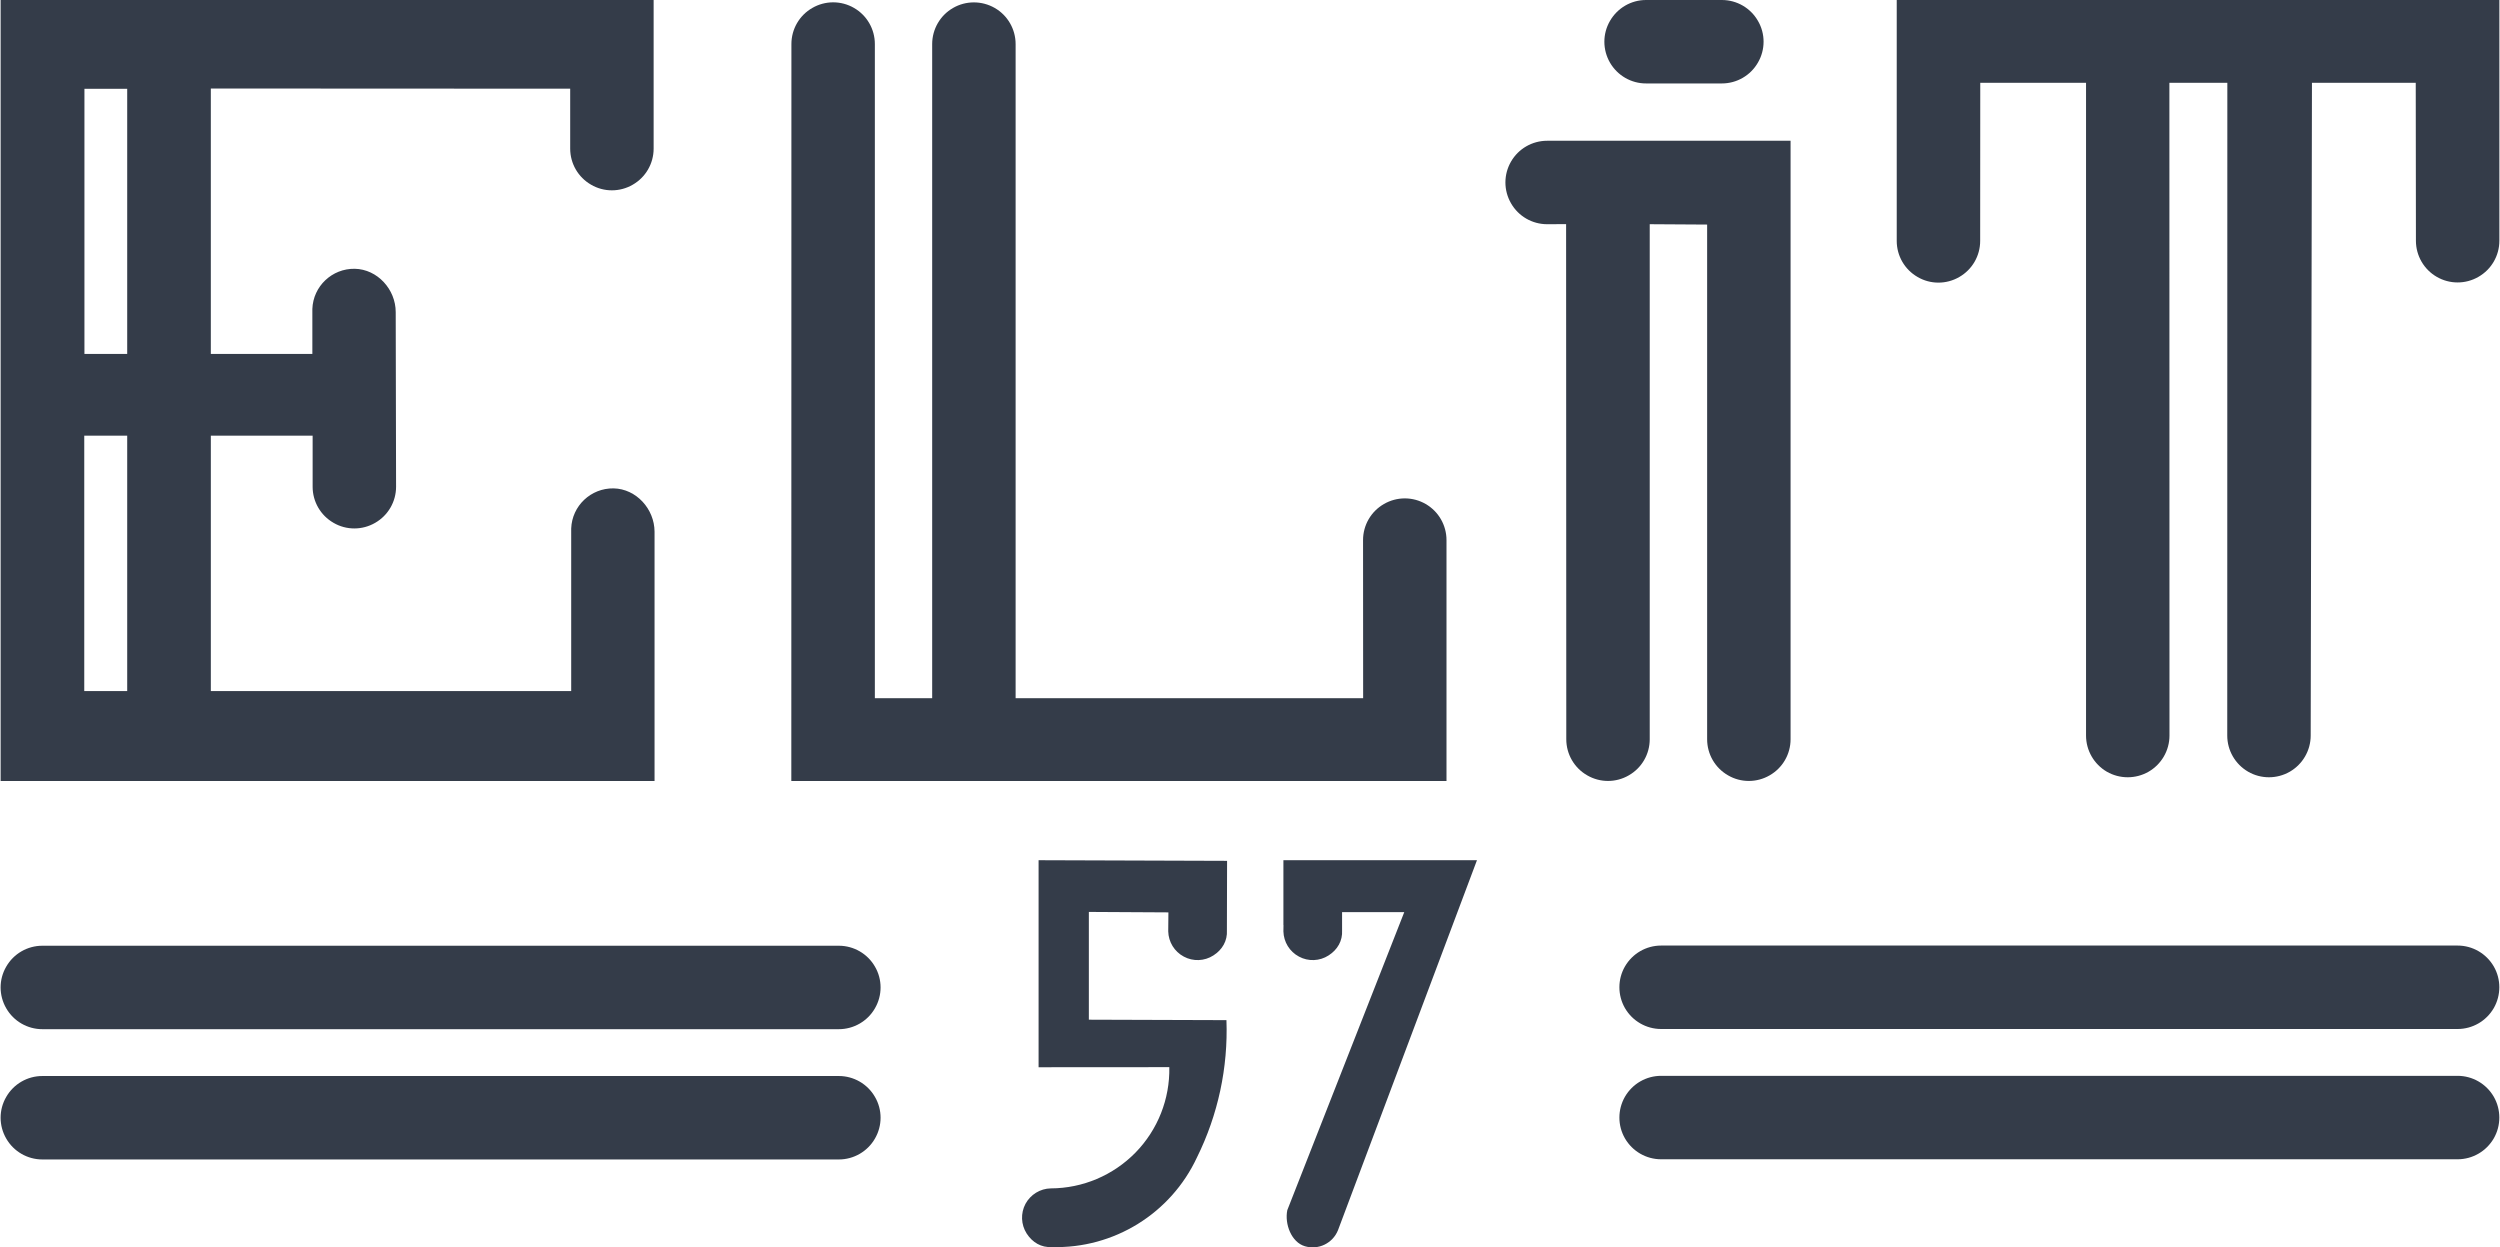
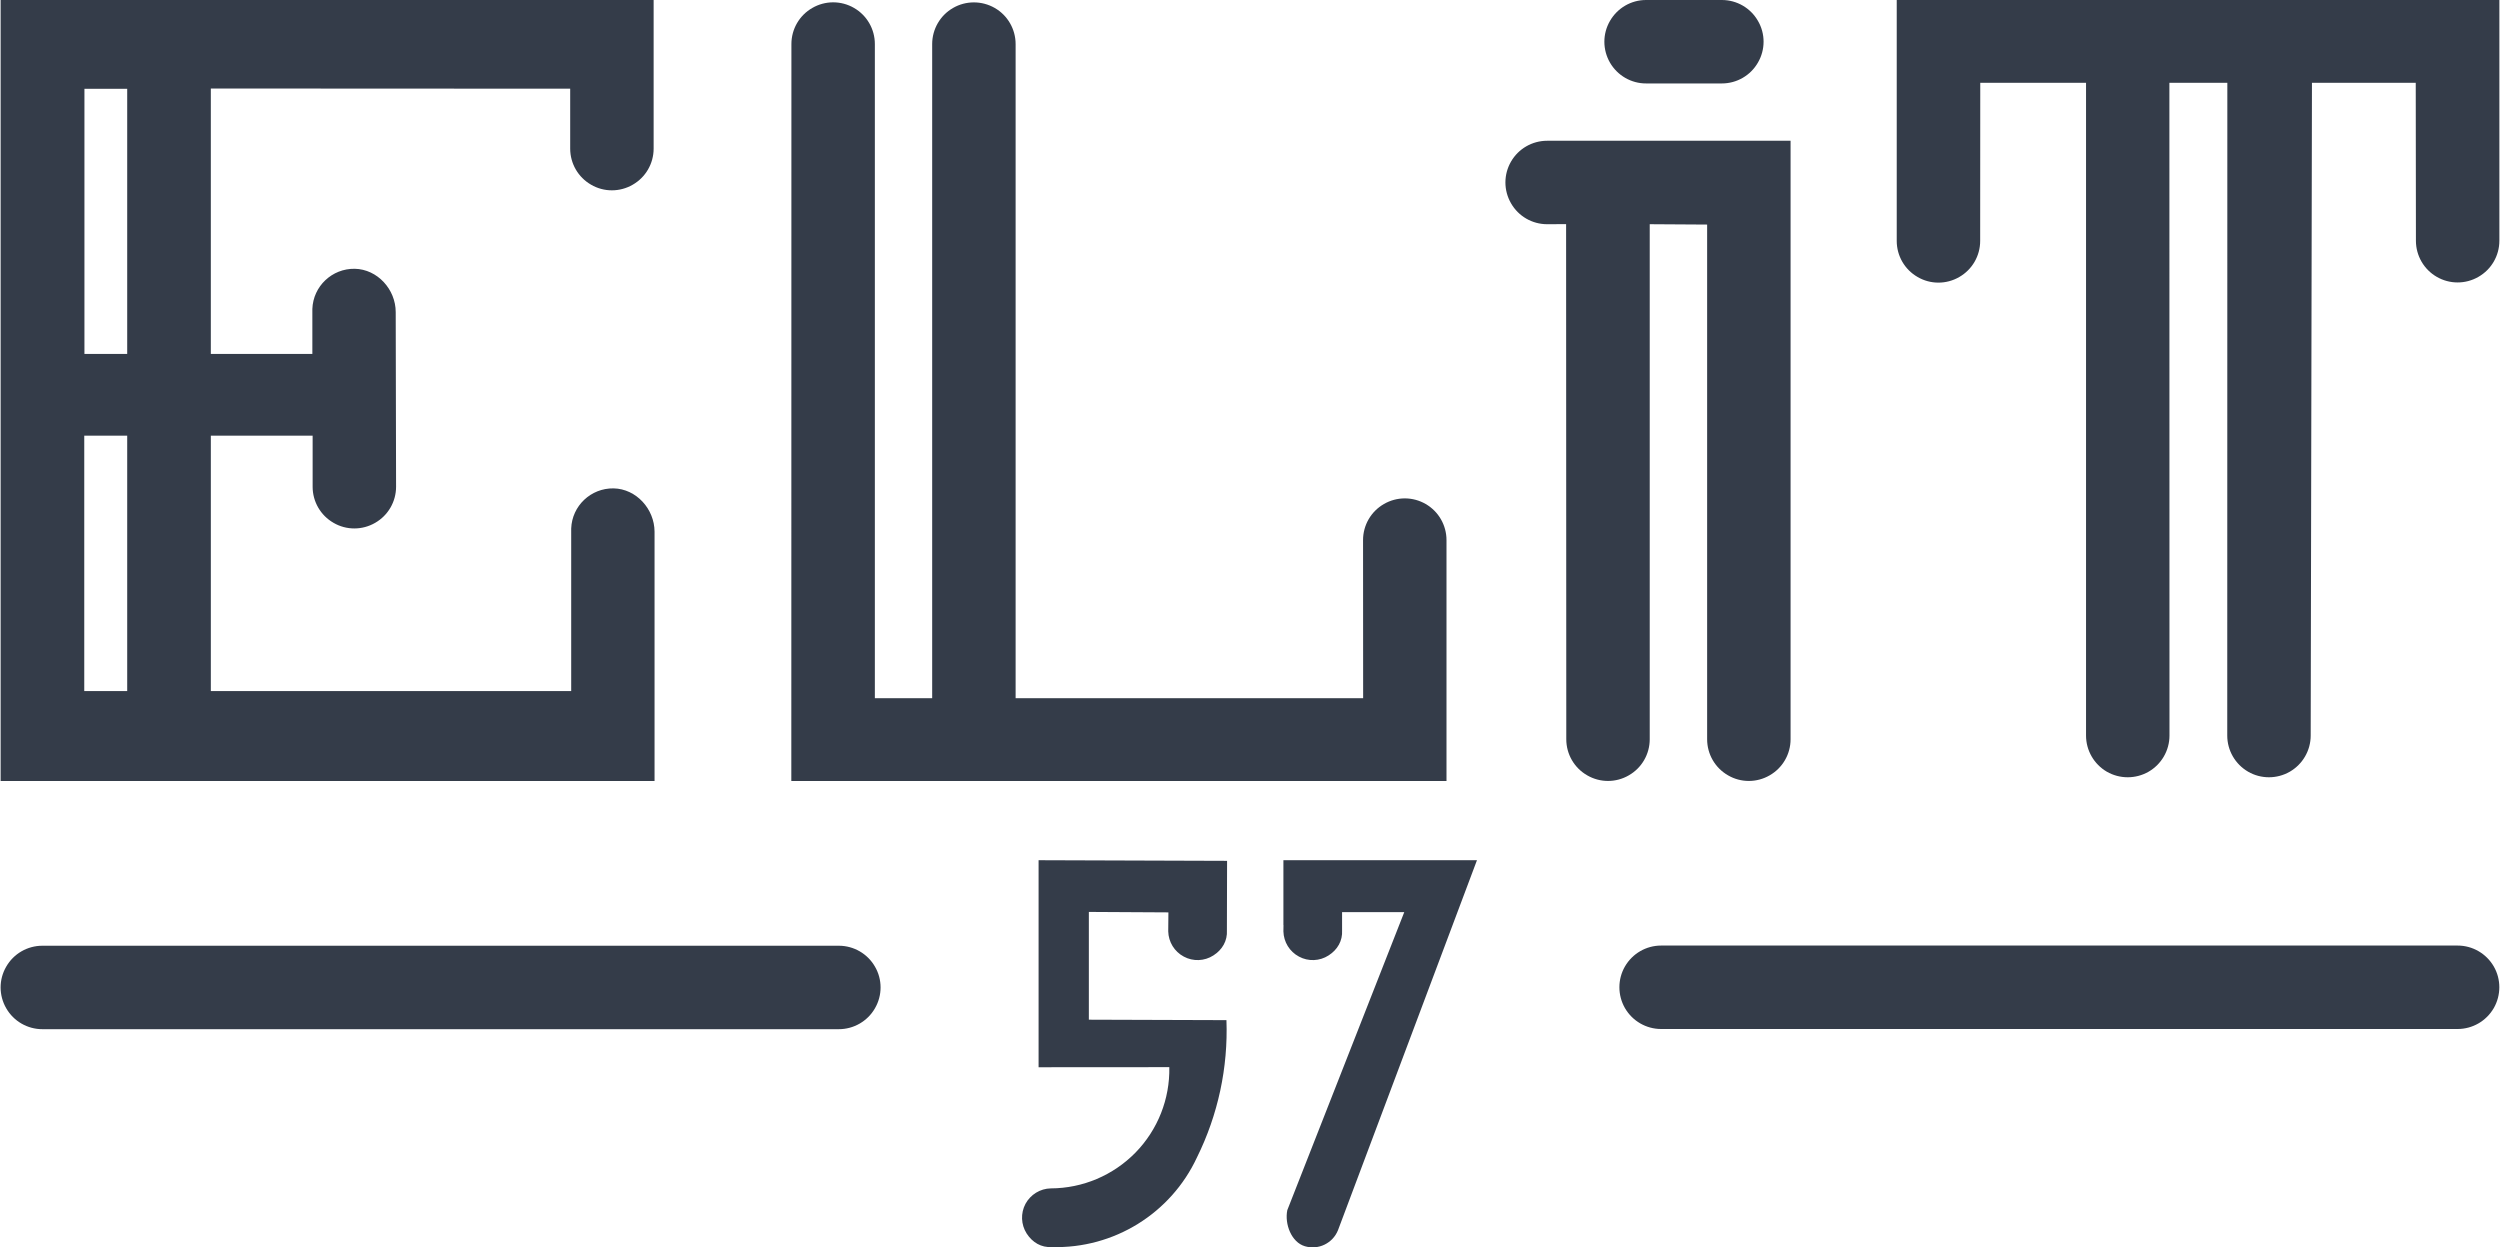
<svg xmlns="http://www.w3.org/2000/svg" xml:space="preserve" width="469px" height="234px" version="1.1" shape-rendering="geometricPrecision" text-rendering="geometricPrecision" image-rendering="optimizeQuality" fill-rule="evenodd" clip-rule="evenodd" viewBox="0 0 27639 13797">
  <g id="Layer_x0020_1">
    <g id="_2692307136608">
-       <path fill="#343C49" d="M461 11902c-164,0 -317,88 -399,231 -83,142 -83,318 0,461 82,143 235,231 399,231l8811 0c164,0 317,-88 399,-231 83,-143 83,-319 0,-461 -82,-143 -235,-231 -399,-231l-8811 0z" />
      <path fill="#343C49" d="M461 10461c-164,0 -317,88 -399,231 -83,142 -83,318 0,461 82,143 235,231 399,231l8811 0c164,0 317,-88 399,-231 83,-143 83,-319 0,-461 -82,-143 -235,-231 -399,-231l-8811 0z" />
-       <path fill="#343C49" d="M18367 11900c-165,0 -317,88 -400,231 -82,143 -82,319 0,461 83,143 235,231 400,231l8810 0c165,0 317,-88 400,-231 82,-142 82,-318 0,-461 -83,-143 -235,-231 -400,-231l-8810 0z" />
      <path fill="#343C49" d="M18367 10459c-165,0 -317,88 -400,231 -82,142 -82,318 0,461 83,143 235,231 400,231l8810 0c165,0 317,-88 400,-231 82,-143 82,-319 0,-461 -83,-143 -235,-231 -400,-231l-8810 0z" />
      <path fill="#343C49" d="M7233 8639l-7233 0 0 -8639 7223 0 0 1644c0,165 -88,317 -231,399 -143,83 -319,83 -461,0 -143,-82 -231,-234 -231,-399l0 -663 -3975 -2 0 2936 1123 0 0 -498c9,-251 218,-448 469,-444 251,5 453,228 453,479l4 1932c0,165 -88,317 -231,399 -143,83 -319,83 -461,0 -143,-82 -231,-234 -231,-399l0 -565 -1126 0 0 2825 3986 0 0 -1798c9,-251 218,-448 469,-444 251,5 452,228 453,479l0 2758zm-6306 -7657l473 0 0 2933 -473 0 0 -2933zm-2 3837l475 0 0 2825 -475 0 0 -2825z" />
-       <path fill="#343C49" d="M10304 7723l0 -7235c0,-165 88,-318 231,-400 142,-82 318,-82 461,0 143,82 231,235 231,400l0 7235 3844 0 -1 -1749c0,-165 88,-317 231,-399 143,-83 319,-83 462,0 142,82 230,234 230,399l0 2665 -7247 0 1 -8152c0,-165 88,-317 231,-399 143,-83 319,-83 462,0 142,82 230,234 230,399l0 7236 634 0z" />
+       <path fill="#343C49" d="M10304 7723l0 -7235c0,-165 88,-318 231,-400 142,-82 318,-82 461,0 143,82 231,235 231,400l0 7235 3844 0 -1 -1749c0,-165 88,-317 231,-399 143,-83 319,-83 462,0 142,82 230,234 230,399l0 2665 -7247 0 1 -8152c0,-165 88,-317 231,-399 143,-83 319,-83 462,0 142,82 230,234 230,399l0 7236 634 0" />
      <path fill="#343C49" d="M17316 2479l2 5698c0,165 88,317 231,399 143,83 318,83 461,0 143,-82 231,-234 231,-399l0 -5697 635 4 0 5693c0,165 88,317 231,399 142,83 318,83 461,0 143,-82 231,-234 231,-399l0 -6620 -2693 0c-165,0 -317,88 -399,230 -83,143 -83,319 0,462 82,143 234,231 399,231l210 -1z" />
      <path fill="#343C49" d="M18200 0c-165,0 -317,89 -399,232 -83,143 -82,319 1,462 83,142 235,230 400,229l837 0c165,0 317,-88 399,-231 83,-143 83,-319 0,-461 -82,-143 -234,-231 -399,-231l-839 0z" />
      <path fill="#343C49" d="M27639 2663c0,165 -88,317 -231,399 -143,83 -319,83 -462,0 -142,-82 -230,-234 -230,-399l-2 -1747 -1148 0 -14 7220c0,165 -88,317 -231,400 -143,82 -319,82 -461,0 -143,-83 -231,-235 -231,-400l1 -7220 -641 0 1 7220c0,165 -88,317 -231,400 -143,82 -319,82 -462,0 -142,-83 -230,-235 -230,-400l0 -7220 -1170 0 -1 1749c0,165 -88,317 -231,399 -143,83 -319,83 -461,0 -143,-82 -231,-234 -231,-399l0 -2665 6666 0 0 2663z" />
      <path fill="#343C49" d="M11616 13145c-117,2 -224,68 -280,171 -55,104 -50,229 13,328 64,99 161,157 279,150 685,19 1316,-371 1605,-992 233,-471 345,-993 326,-1518l-1522 -5 0 -1192 880 5 -2 210c3,117 68,224 172,279 103,56 229,51 328,-13 98,-63 156,-161 149,-278l2 -768 -2085 -7 0 2290 1446 -1c7,353 -128,693 -374,945 -247,252 -584,395 -937,396z" />
      <path fill="#343C49" d="M14189 10232l0 -717 2141 0 -1537 4092c-58,145 -216,222 -366,178 -150,-44 -226,-246 -195,-399l1294 -3297 -688 0 0 107 0 0 0 94c7,117 -51,215 -149,278 -99,64 -225,69 -328,13 -104,-55 -169,-162 -172,-279l1 -70 -1 0z" />
    </g>
  </g>
</svg>